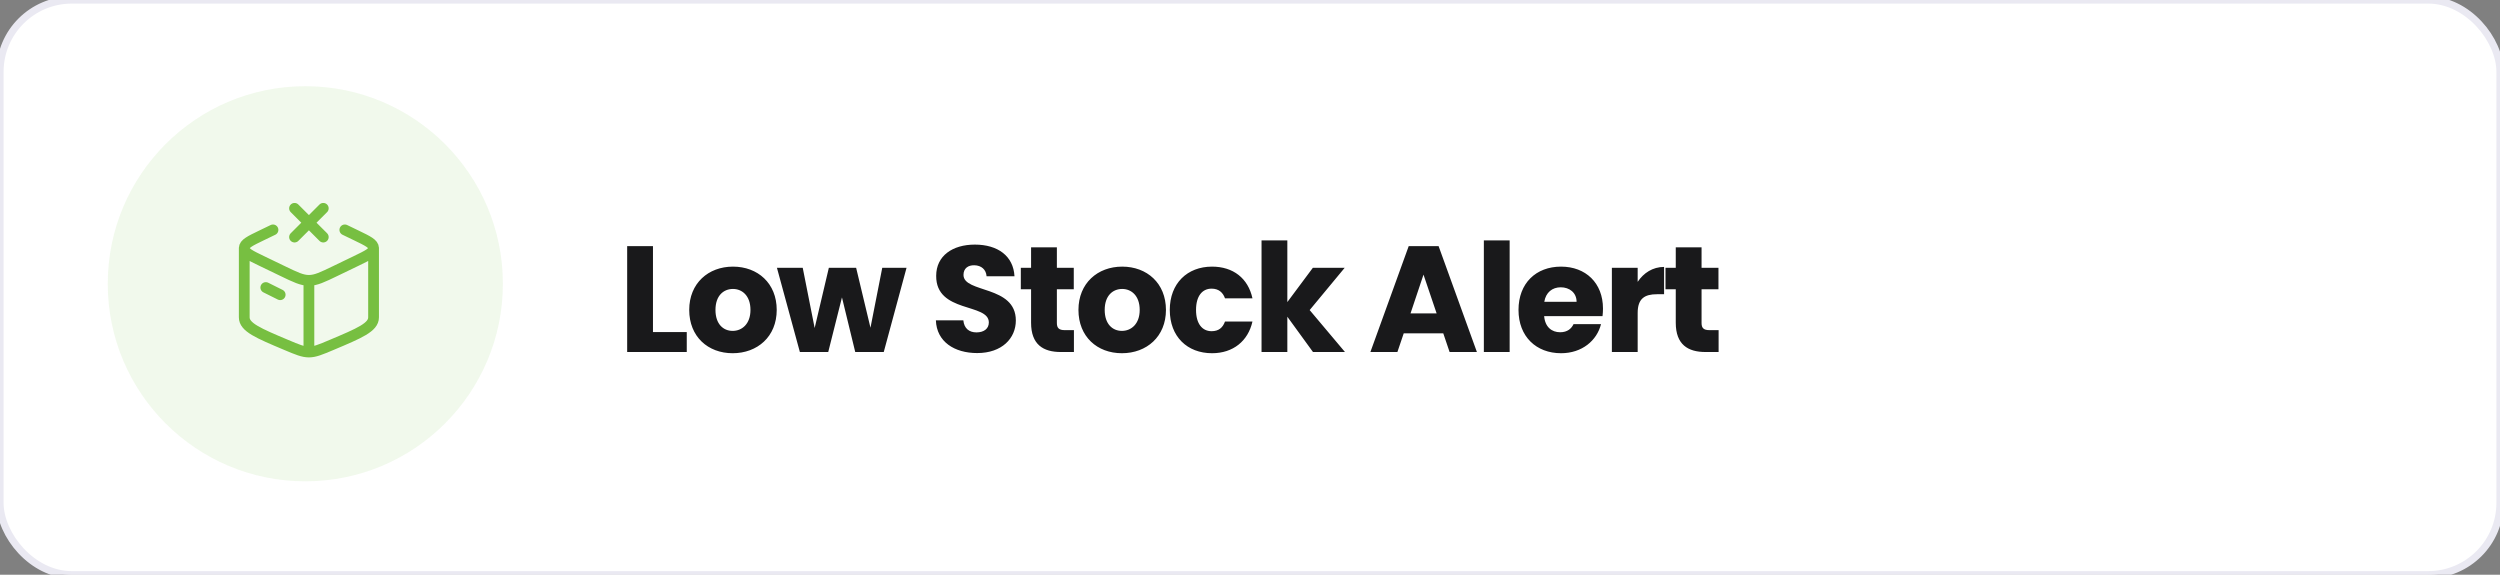
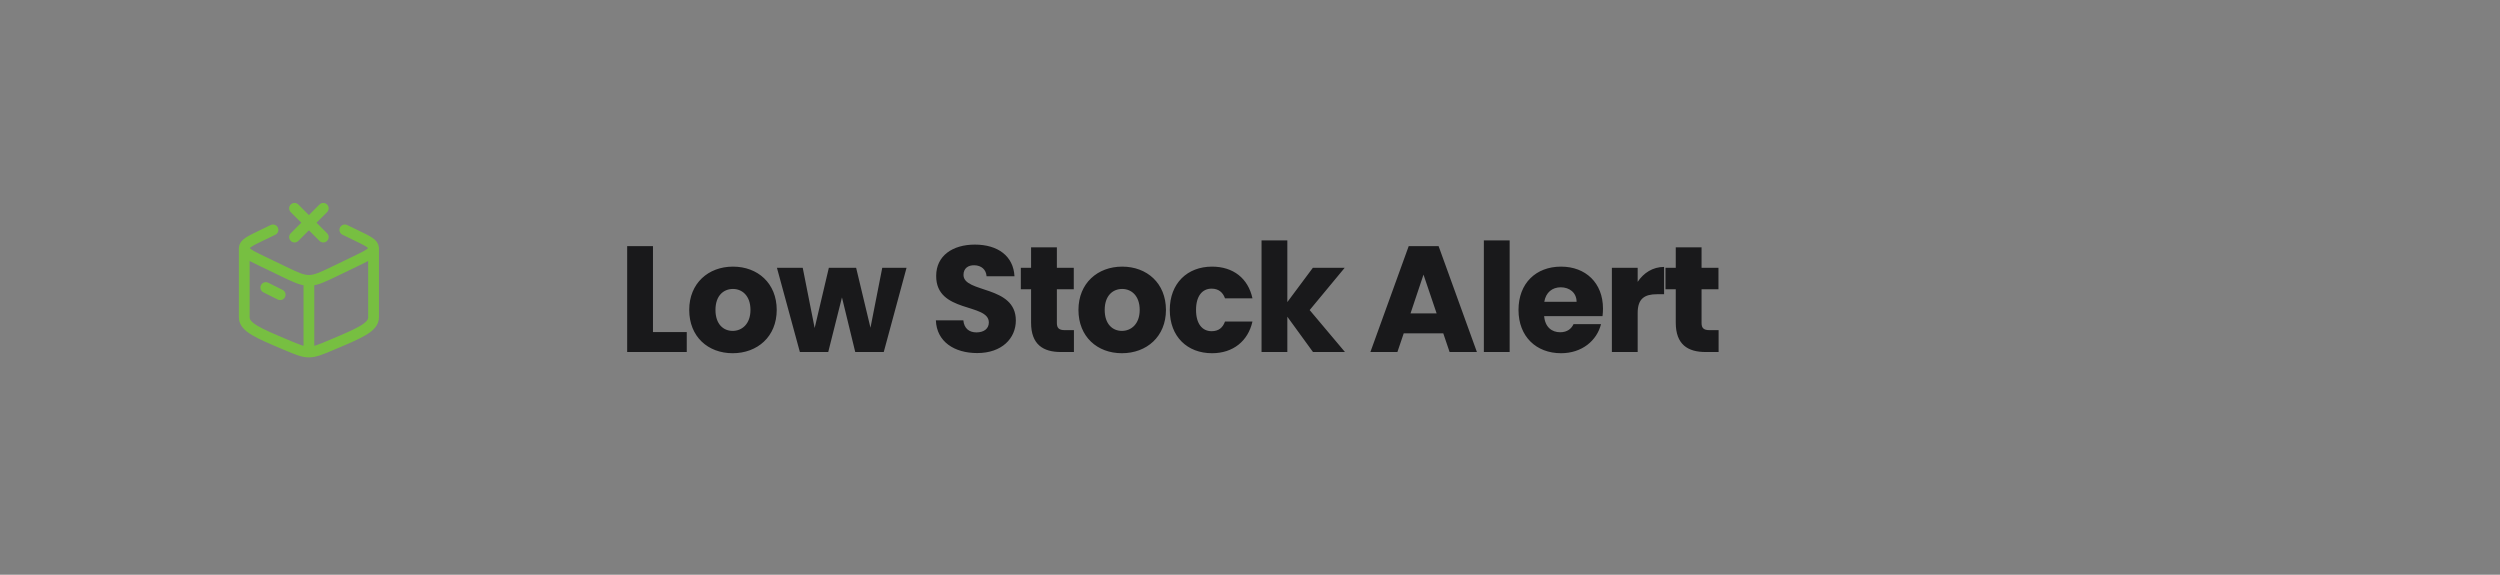
<svg xmlns="http://www.w3.org/2000/svg" width="348" height="80" viewBox="0 0 348 80" fill="none">
  <rect x="0" y="0" width="348" height="80" fill="#808080" stroke="none" />
  <g clip-path="url(#clip0_333_711)">
-     <rect width="348" height="80" rx="10" fill="white" stroke="#EAE9F2" />
    <path d="M87.302 34.258H90.893V46.228H95.597V49H87.302V34.258ZM108.119 43.141C108.119 46.858 105.431 49.168 101.987 49.168C98.543 49.168 95.939 46.858 95.939 43.141C95.939 39.424 98.606 37.114 102.029 37.114C105.473 37.114 108.119 39.424 108.119 43.141ZM99.593 43.141C99.593 45.115 100.685 46.06 101.987 46.06C103.268 46.06 104.465 45.115 104.465 43.141C104.465 41.146 103.289 40.222 102.029 40.222C100.727 40.222 99.593 41.146 99.593 43.141ZM111.342 49L108.15 37.282H111.741L113.4 45.661L115.374 37.282H119.175L121.17 45.619L122.808 37.282H126.189L123.018 49H119.049L117.201 41.398L115.29 49H111.342ZM141.405 44.611C141.405 47.089 139.473 49.147 136.029 49.147C132.858 49.147 130.38 47.572 130.275 44.59H134.097C134.202 45.724 134.916 46.27 135.924 46.27C136.974 46.27 137.646 45.745 137.646 44.884C137.646 42.154 130.275 43.624 130.317 38.395C130.317 35.602 132.606 34.048 135.693 34.048C138.906 34.048 141.069 35.644 141.216 38.458H137.331C137.268 37.513 136.596 36.946 135.63 36.925C134.769 36.904 134.118 37.345 134.118 38.269C134.118 40.831 141.405 39.676 141.405 44.611ZM143.526 44.926V40.264H142.098V37.282H143.526V34.426H147.117V37.282H149.469V40.264H147.117V44.968C147.117 45.661 147.411 45.955 148.209 45.955H149.49V49H147.663C145.227 49 143.526 47.971 143.526 44.926ZM162.3 43.141C162.3 46.858 159.612 49.168 156.168 49.168C152.724 49.168 150.12 46.858 150.12 43.141C150.12 39.424 152.787 37.114 156.21 37.114C159.654 37.114 162.3 39.424 162.3 43.141ZM153.774 43.141C153.774 45.115 154.866 46.06 156.168 46.06C157.449 46.06 158.646 45.115 158.646 43.141C158.646 41.146 157.47 40.222 156.21 40.222C154.908 40.222 153.774 41.146 153.774 43.141ZM162.834 43.141C162.834 39.445 165.27 37.114 168.714 37.114C171.654 37.114 173.733 38.731 174.342 41.524H170.52C170.226 40.705 169.638 40.18 168.651 40.18C167.37 40.18 166.488 41.188 166.488 43.141C166.488 45.094 167.37 46.102 168.651 46.102C169.638 46.102 170.205 45.619 170.52 44.758H174.342C173.733 47.467 171.654 49.168 168.714 49.168C165.27 49.168 162.834 46.858 162.834 43.141ZM175.606 49V33.46H179.197V42.049L182.746 37.282H187.177L182.305 43.162L187.219 49H182.767L179.197 44.086V49H175.606ZM201.784 49L200.902 46.396H195.4L194.518 49H190.759L196.093 34.258H200.251L205.585 49H201.784ZM199.978 43.624L198.151 38.227L196.345 43.624H199.978ZM206.552 49V33.46H210.143V49H206.552ZM217.255 39.991C216.079 39.991 215.176 40.705 214.966 42.007H219.46C219.46 40.726 218.452 39.991 217.255 39.991ZM222.862 45.115C222.295 47.404 220.216 49.168 217.297 49.168C213.853 49.168 211.375 46.858 211.375 43.141C211.375 39.424 213.811 37.114 217.297 37.114C220.72 37.114 223.135 39.382 223.135 42.952C223.135 43.288 223.114 43.645 223.072 44.002H214.945C215.071 45.535 216.016 46.249 217.171 46.249C218.179 46.249 218.746 45.745 219.04 45.115H222.862ZM227.964 43.561V49H224.373V37.282H227.964V39.235C228.783 37.996 230.064 37.156 231.639 37.156V40.957H230.652C228.951 40.957 227.964 41.545 227.964 43.561ZM233.266 44.926V40.264H231.838V37.282H233.266V34.426H236.857V37.282H239.209V40.264H236.857V44.968C236.857 45.661 237.151 45.955 237.949 45.955H239.23V49H237.403C234.967 49 233.266 47.971 233.266 44.926Z" fill="#19191B" />
-     <path fill-rule="evenodd" clip-rule="evenodd" d="M42.5 67C57.688 67 70 54.688 70 39.5C70 24.312 57.688 12 42.5 12C27.312 12 15 24.312 15 39.5C15 54.688 27.312 67 42.5 67Z" fill="#77BF41" fill-opacity="0.1" />
    <path d="M43 49C42.182 49 41.4 48.671 39.837 48.012C35.946 46.373 34 45.554 34 44.175V34.542M43 49C43.818 49 44.6 48.671 46.163 48.012C50.054 46.373 52 45.554 52 44.175V34.542M43 49V39.029M52 34.542C52 35.155 51.198 35.541 49.595 36.315L46.674 37.724C44.871 38.594 43.97 39.029 43 39.029M52 34.542C52 33.93 51.198 33.543 49.595 32.77L48 32M34 34.542C34 35.155 34.802 35.541 36.405 36.315L39.326 37.724C41.129 38.594 42.03 39.029 43 39.029M34 34.542C34 33.93 34.802 33.543 36.405 32.77L38 32M37 40.026L39 41.023" stroke="#77BF41" stroke-width="1.5" stroke-linecap="round" stroke-linejoin="round" />
    <path d="M41 29L43 31M43 31L45 33M43 31L41 33M43 31L45 29" stroke="#77BF41" stroke-width="1.5" stroke-linecap="round" />
  </g>
  <defs>
    <clipPath id="clip0_333_711">
      <rect width="348" height="80" fill="white" />
    </clipPath>
  </defs>
</svg>